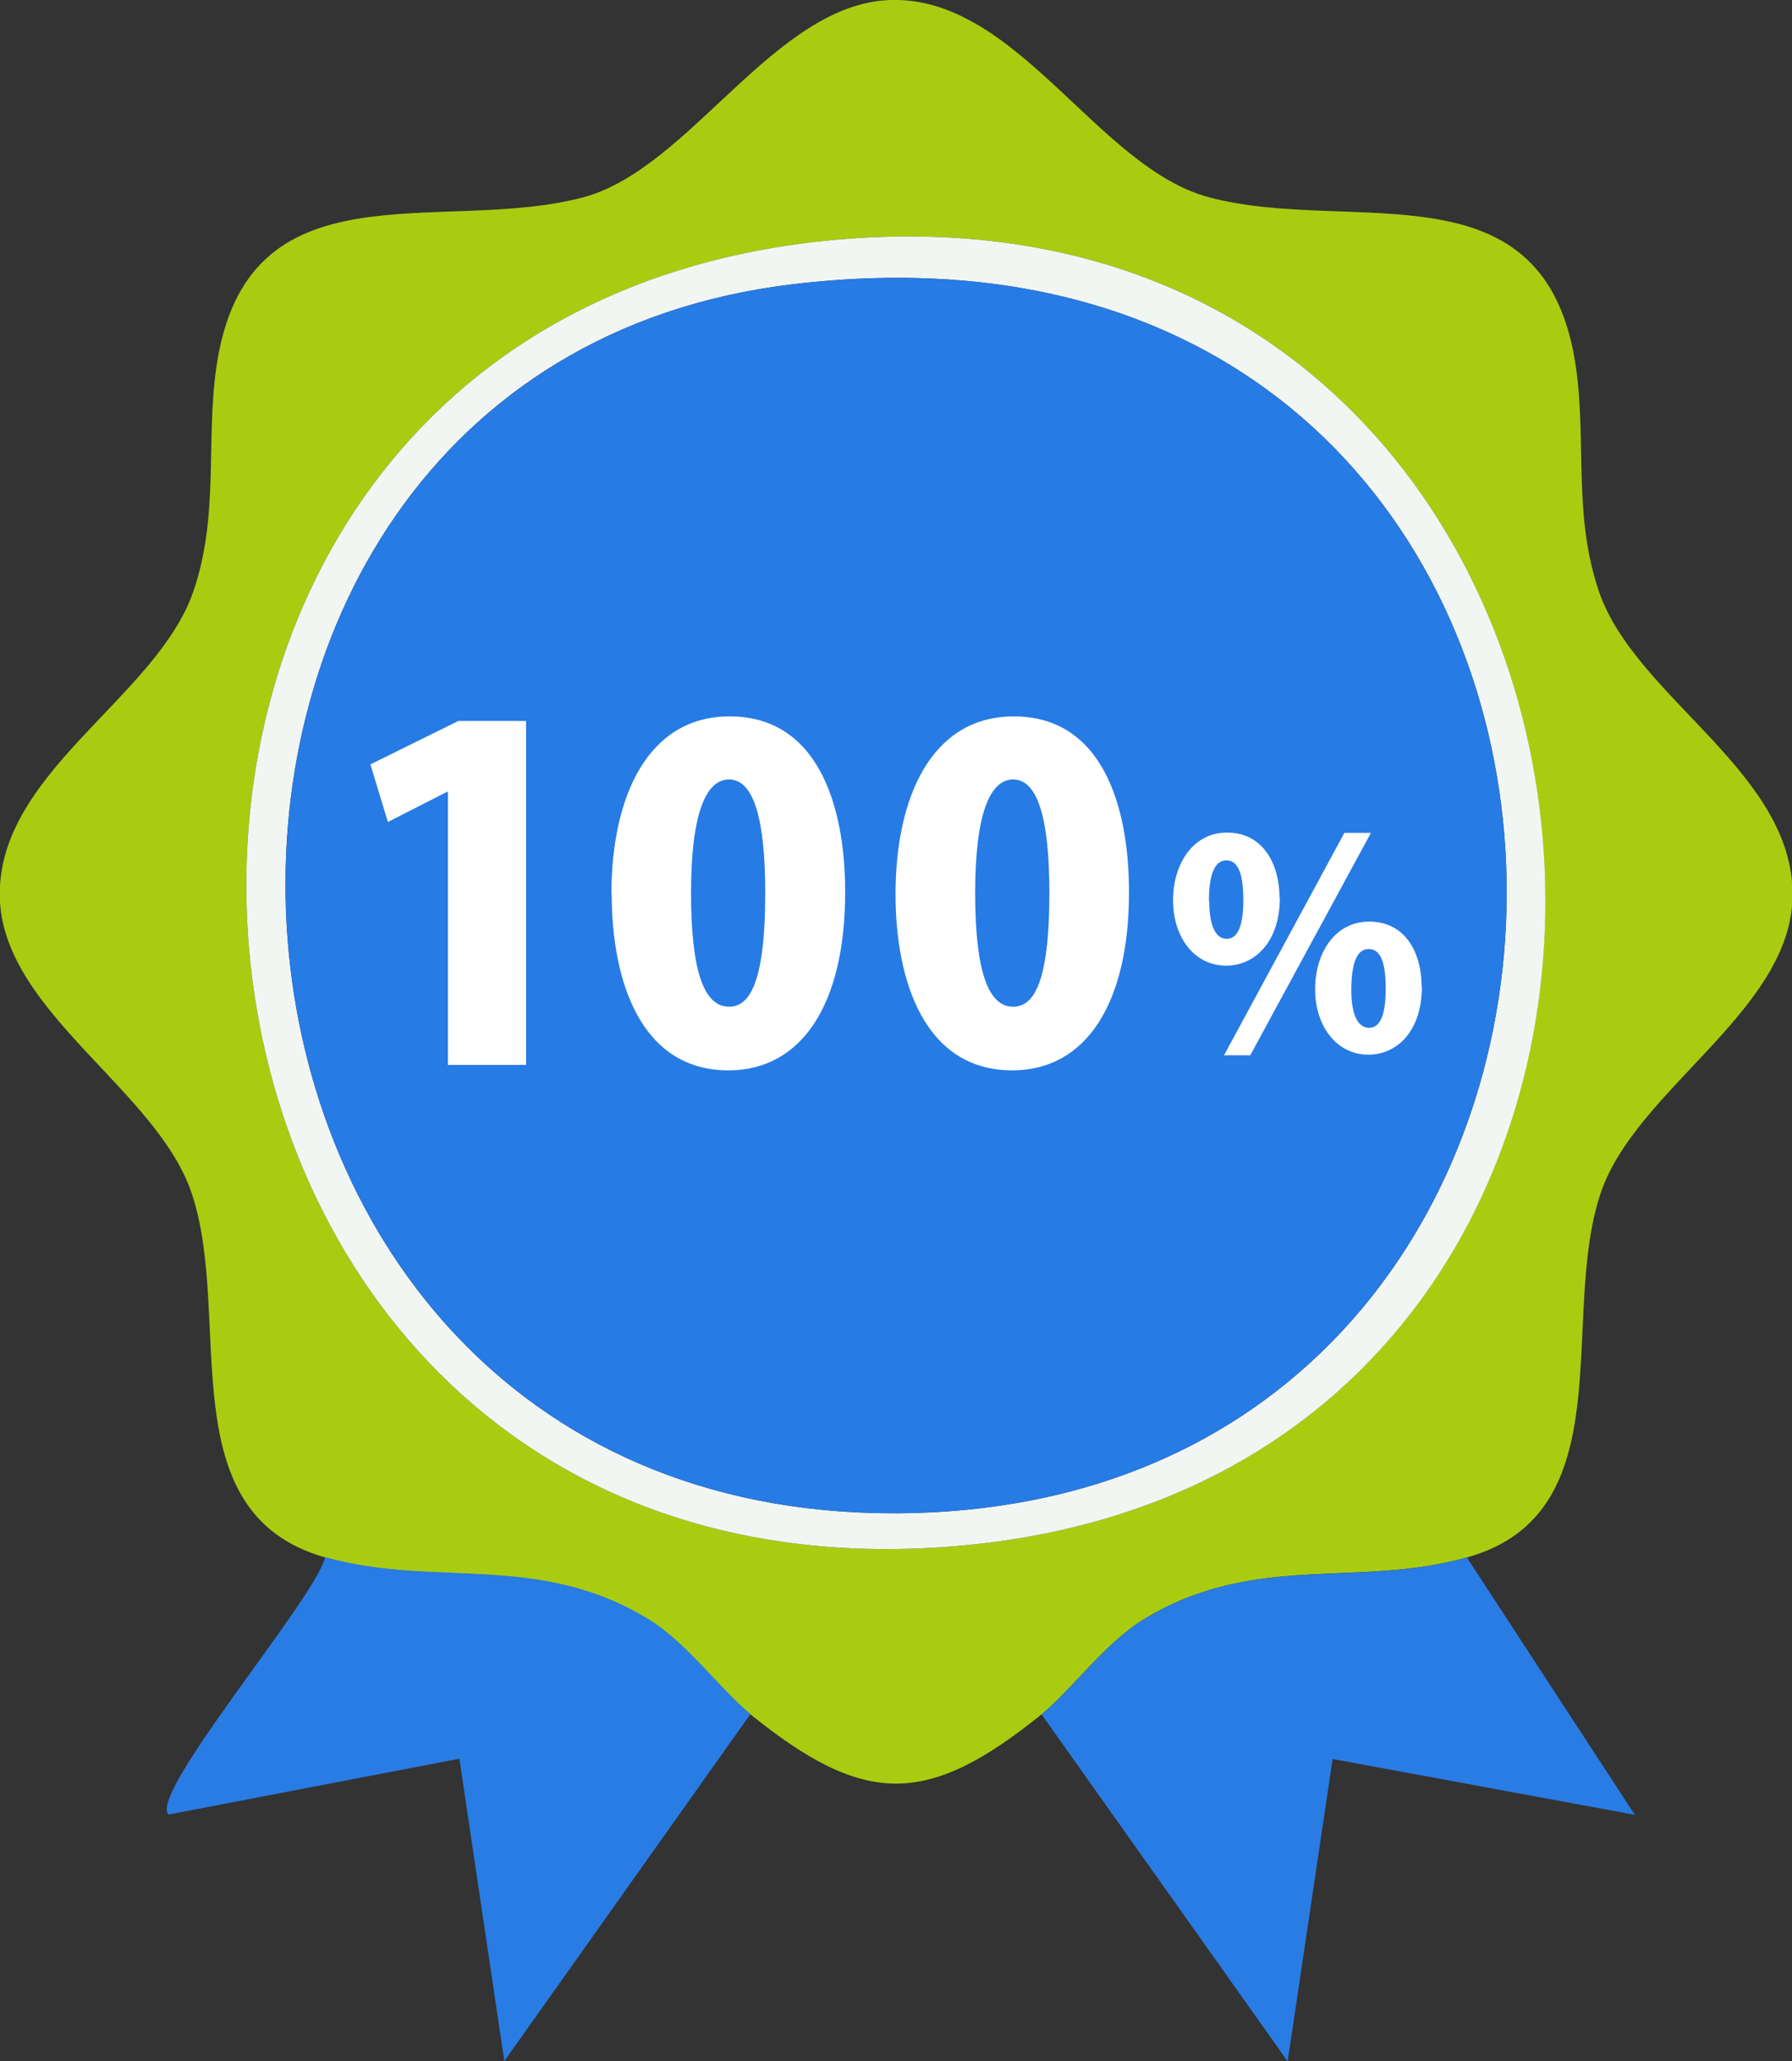
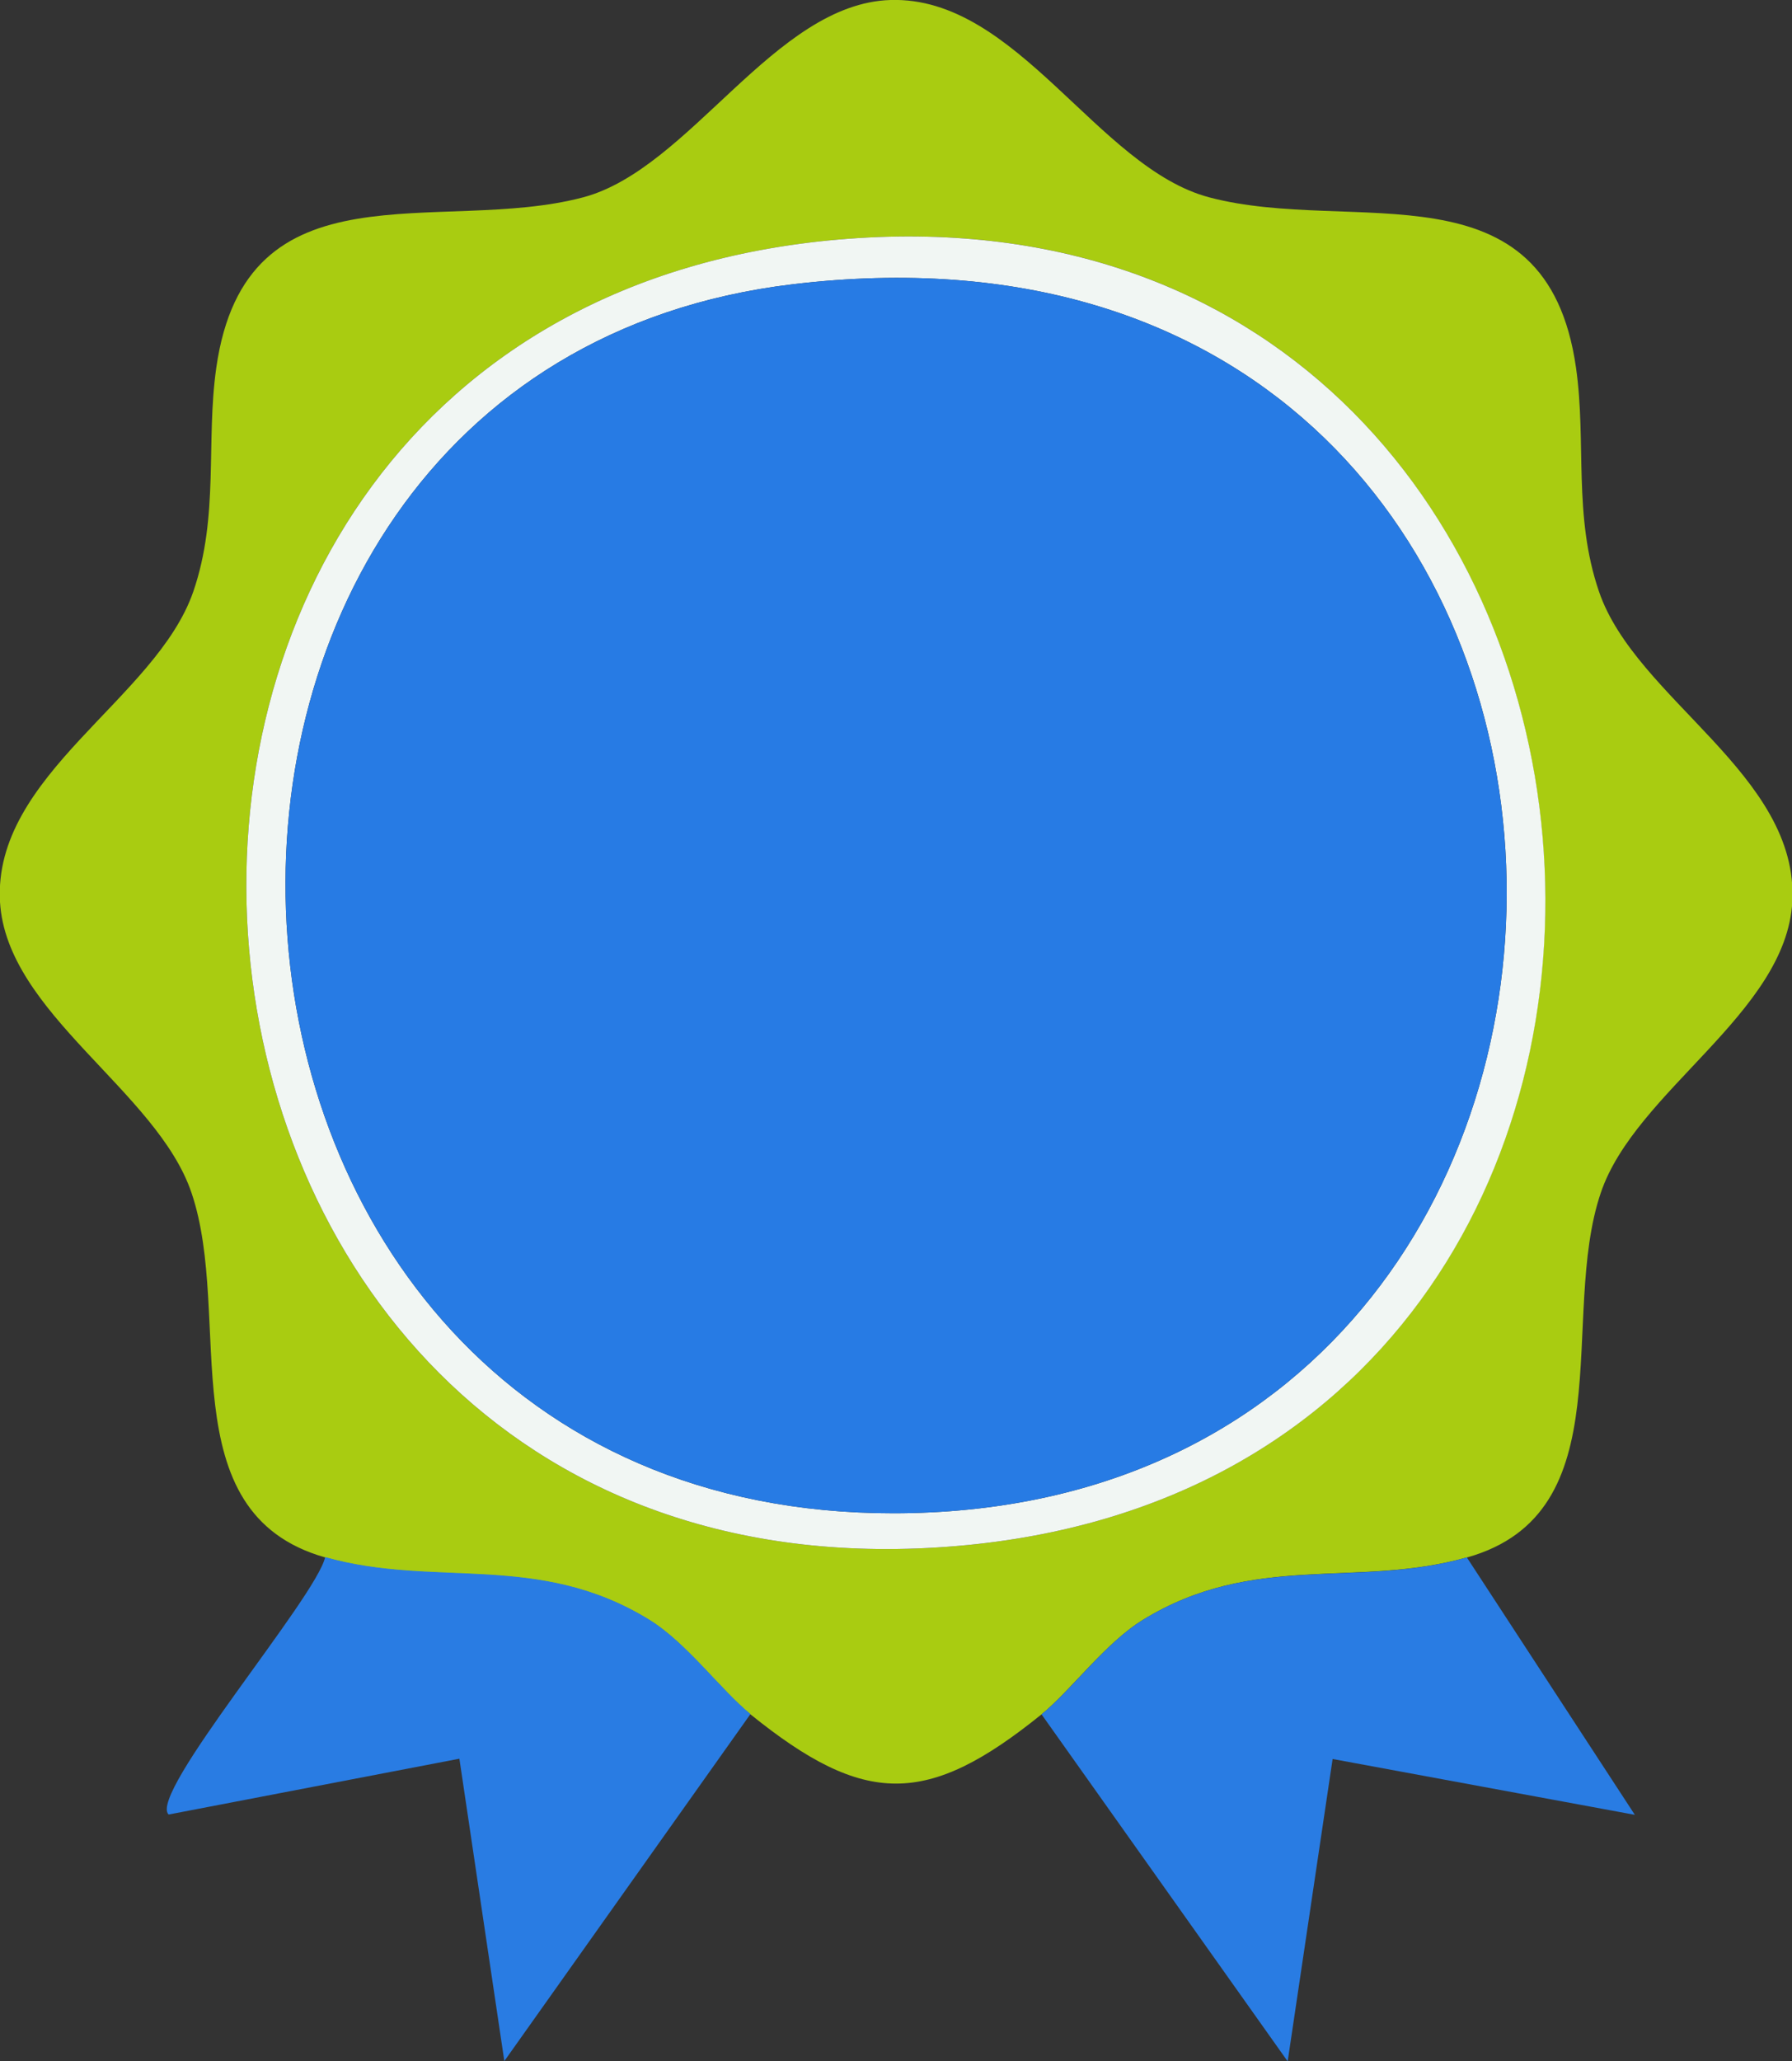
<svg xmlns="http://www.w3.org/2000/svg" data-name="レイヤー 2" width="59.41" height="68.3" viewBox="0 0 59.41 68.3">
  <rect x="0" y="0" width="59.41" height="68.3" fill="#333333" stroke="none" />
  <g data-name="コーディング用">
    <g data-name="secSecurity__sla">
      <path d="M48.63 51.61c-3.65 1.03-7.06-.19-10.74 2.07-1.25.77-2.37 2.32-3.36 3.13-3.79 3.06-5.86 3.06-9.65 0-1-.81-2.11-2.36-3.36-3.13-3.68-2.26-7.09-1.03-10.74-2.07-5.22-1.48-3.03-7.96-4.43-12.08C5.21 36.15.22 33.58 0 29.89c-.24-4.22 5.18-6.72 6.41-10.29.86-2.51.41-4.94.76-7.41.98-6.89 7.4-4.39 12.16-5.65C22.88 5.6 25.67.12 29.52 0c4.2-.13 6.86 5.56 10.57 6.54 4.76 1.26 11.18-1.24 12.16 5.65.35 2.46-.1 4.9.76 7.41 1.22 3.58 6.64 6.07 6.41 10.29-.21 3.69-5.21 6.26-6.35 9.64-1.4 4.13.8 10.61-4.43 12.08zM27.78 7.94C-.66 10.42 2.84 53.71 31.74 51.23c28.27-2.42 24.77-45.8-3.96-43.29z" fill="#a9cc11" />
      <path d="M48.63 51.61l5.57 8.53-10.02-1.85-1.49 10.02-8.16-11.5c1-.81 2.11-2.36 3.36-3.13 3.68-2.26 7.09-1.03 10.74-2.07zM24.88 56.8l-8.16 11.5-1.49-10.02-9.64 1.85c-.7-.67 4.9-7.2 5.19-8.53 3.65 1.03 7.06-.19 10.74 2.07 1.25.77 2.37 2.32 3.36 3.13z" fill="#297ce3" />
      <path d="M27.78 7.94c28.74-2.5 32.24 40.87 3.96 43.29-28.9 2.48-32.4-40.81-3.96-43.29zm-1.5 1.48C2.27 12.29 4.31 50.77 30.24 50.14 57.7 49.47 56.55 5.8 26.28 9.42z" fill="#f1f6f3" />
      <path d="M26.28 9.42C56.55 5.8 57.7 49.47 30.24 50.14c-25.93.63-27.97-37.85-3.96-40.72z" fill="#277be4" />
-       <path d="M14.85 35.3v-9.06h-.03l-1.96 1-.58-1.91 2.92-1.44h2.24v11.4h-2.58zm5.42-5.67c0-3.21 1.19-5.89 3.92-5.89 2.94 0 3.83 2.98 3.83 5.82 0 3.72-1.44 5.91-3.87 5.91-2.91 0-3.87-2.97-3.87-5.83zm5.1-.04c0-2.44-.38-3.76-1.2-3.76-.78 0-1.26 1.17-1.26 3.76s.43 3.77 1.26 3.77c.63 0 1.2-.66 1.2-3.77zm4.32.04c0-3.21 1.19-5.89 3.92-5.89 2.94 0 3.82 2.98 3.82 5.82 0 3.72-1.44 5.91-3.87 5.91-2.91 0-3.87-2.97-3.87-5.83zm5.1-.04c0-2.44-.38-3.76-1.2-3.76-.78 0-1.26 1.17-1.26 3.76s.43 3.77 1.26 3.77c.63 0 1.2-.66 1.2-3.77zm7.64.16c0 1.5-.86 2.25-1.78 2.25-1.08 0-1.76-.97-1.76-2.17s.66-2.24 1.79-2.24c1.23 0 1.74 1.1 1.74 2.15zm-2.34.11c0 .79.2 1.25.58 1.25s.55-.46.55-1.29c0-.78-.14-1.31-.56-1.31-.57 0-.58 1.02-.58 1.35zm1.36 5.11h-.87l3.99-7.37h.88l-4 7.37zm5.69-2.28c0 1.51-.85 2.26-1.77 2.26-1.08 0-1.77-.97-1.77-2.17s.66-2.24 1.79-2.24c1.25 0 1.74 1.1 1.74 2.14zm-2.34.13c0 .79.21 1.24.59 1.24s.55-.45.55-1.3c0-.77-.13-1.31-.56-1.31-.25 0-.58.17-.58 1.36z" fill="#fff" />
    </g>
  </g>
</svg>